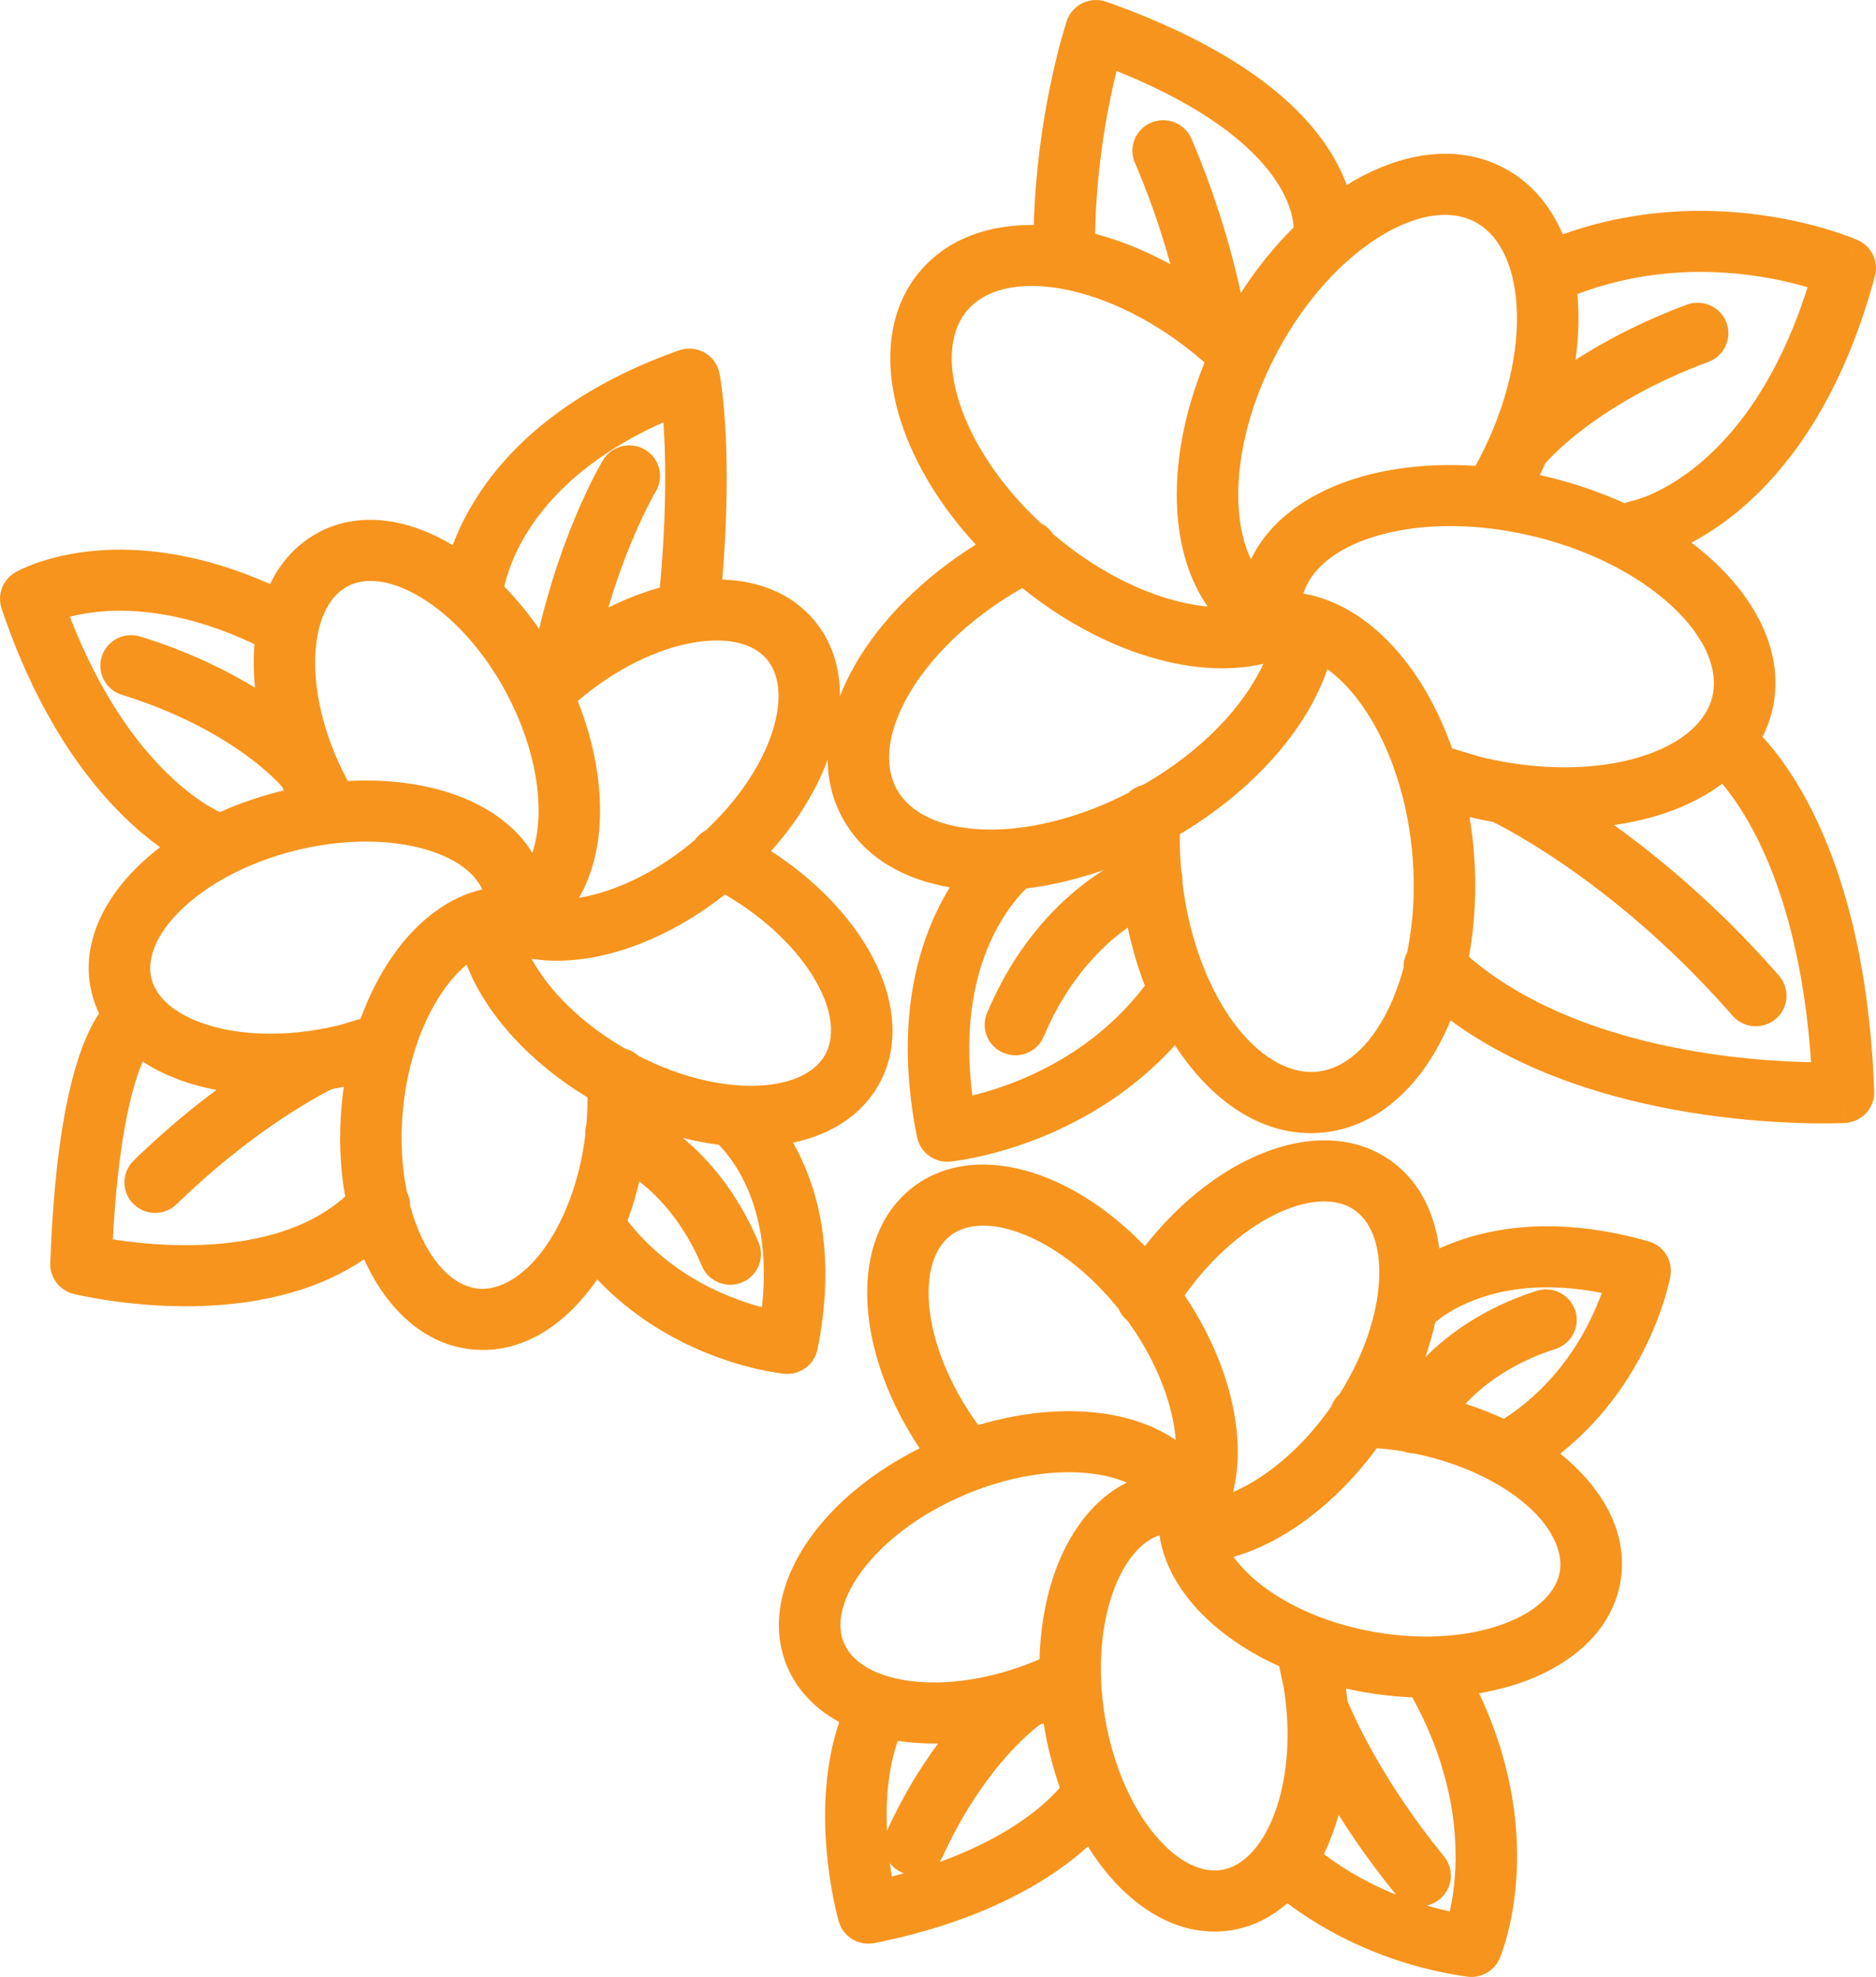
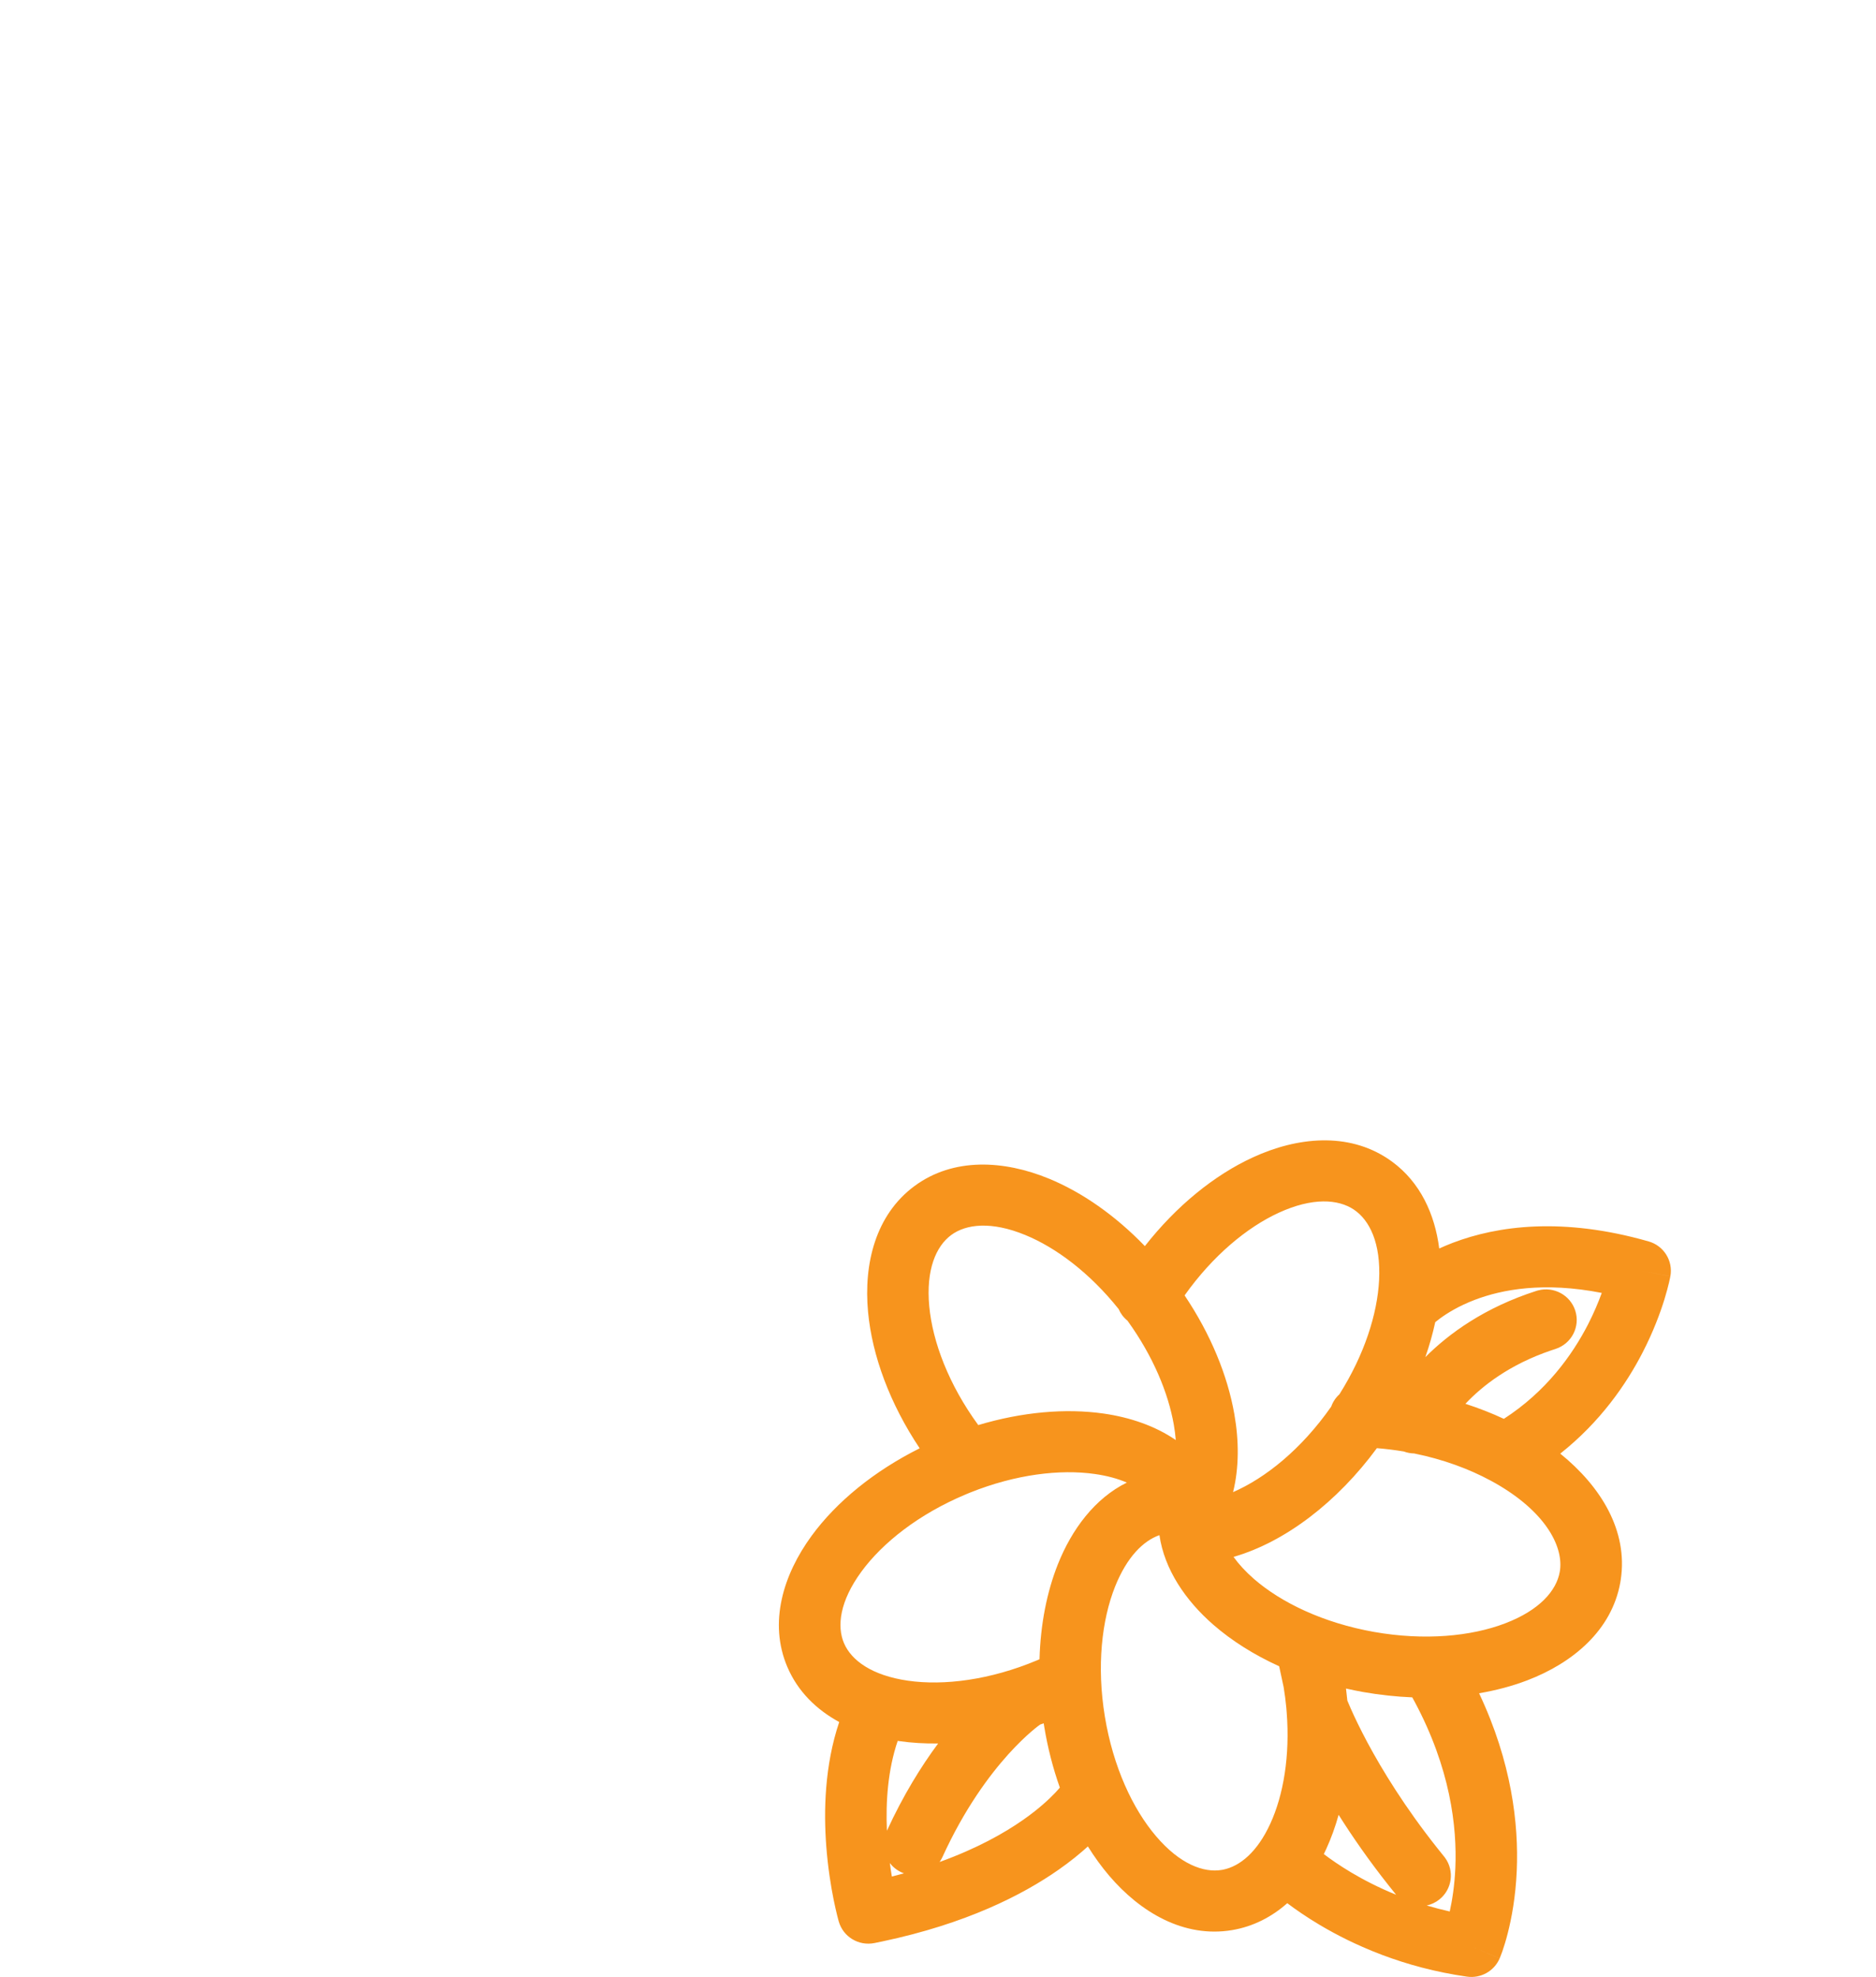
<svg xmlns="http://www.w3.org/2000/svg" width="56" height="59" viewBox="0 0 56 59" fill="none">
  <path fill-rule="evenodd" clip-rule="evenodd" d="M37.399 34.541C38.721 33.933 40.234 33.779 41.443 34.59L41.554 34.668C42.398 35.287 42.83 36.234 42.962 37.26C43.09 37.202 43.225 37.145 43.368 37.09C44.697 36.584 46.638 36.313 49.213 37.049C49.665 37.178 49.945 37.626 49.863 38.085L48.959 37.925L49.862 38.086C49.862 38.086 49.862 38.086 49.862 38.087C49.862 38.087 49.862 38.088 49.862 38.088C49.862 38.09 49.861 38.092 49.861 38.093C49.86 38.097 49.859 38.102 49.858 38.107C49.856 38.118 49.853 38.132 49.85 38.149C49.843 38.184 49.832 38.232 49.818 38.291C49.79 38.41 49.746 38.576 49.684 38.779C49.559 39.183 49.355 39.738 49.037 40.356C48.546 41.311 47.77 42.436 46.575 43.382C47.785 44.361 48.601 45.68 48.381 47.142L48.366 47.233C48.11 48.658 46.948 49.629 45.59 50.148C45.145 50.318 44.662 50.447 44.152 50.534C45.126 52.597 45.337 54.441 45.276 55.832C45.242 56.617 45.121 57.253 45.006 57.701C44.949 57.925 44.892 58.103 44.849 58.229C44.827 58.291 44.808 58.342 44.793 58.378C44.786 58.397 44.78 58.412 44.775 58.423C44.773 58.429 44.771 58.434 44.769 58.438C44.768 58.44 44.768 58.442 44.767 58.444C44.767 58.444 44.766 58.445 44.766 58.446C44.766 58.446 44.766 58.447 44.766 58.447L43.922 58.089L44.765 58.448C44.602 58.826 44.203 59.049 43.792 58.991C41.896 58.722 40.405 58.049 39.387 57.443C38.998 57.211 38.677 56.988 38.426 56.799C37.965 57.206 37.414 57.496 36.774 57.603C35.343 57.841 34.044 57.074 33.11 55.979C32.883 55.713 32.671 55.42 32.474 55.105C32.243 55.315 31.956 55.551 31.604 55.797C30.517 56.559 28.832 57.413 26.343 57.939L26.1 57.989C25.631 58.082 25.169 57.802 25.038 57.346L25.92 57.096L25.038 57.346L25.038 57.345C25.038 57.344 25.037 57.344 25.037 57.343C25.037 57.343 25.037 57.341 25.036 57.34C25.035 57.337 25.034 57.333 25.033 57.328C25.03 57.319 25.027 57.307 25.023 57.291C25.014 57.26 25.003 57.215 24.989 57.159C24.961 57.047 24.924 56.888 24.884 56.691C24.805 56.296 24.713 55.742 24.665 55.1C24.585 54.05 24.614 52.692 25.051 51.392C24.375 51.024 23.819 50.487 23.504 49.751C22.938 48.426 23.379 46.994 24.228 45.834C24.97 44.82 26.094 43.902 27.453 43.223C26.566 41.895 26.034 40.463 25.912 39.152C25.778 37.718 26.134 36.257 27.297 35.397C28.463 34.536 29.971 34.625 31.308 35.174C32.304 35.583 33.295 36.277 34.175 37.189C35.115 35.991 36.246 35.071 37.399 34.541ZM40.179 50.393C40.194 50.513 40.208 50.633 40.219 50.752C40.243 50.81 40.277 50.891 40.322 50.992C40.426 51.228 40.591 51.577 40.823 52.011C41.26 52.824 41.935 53.933 42.907 55.157L43.105 55.404L43.134 55.441C43.42 55.83 43.351 56.378 42.97 56.685C42.855 56.778 42.724 56.838 42.589 56.867C42.809 56.933 43.038 56.993 43.276 57.046C43.349 56.716 43.419 56.278 43.443 55.753C43.497 54.513 43.291 52.77 42.225 50.78L42.157 50.656C41.677 50.636 41.187 50.584 40.692 50.497C40.519 50.466 40.348 50.431 40.179 50.393ZM39.959 54.162C39.859 54.519 39.737 54.858 39.592 55.175C39.568 55.228 39.542 55.281 39.517 55.333C39.722 55.489 39.994 55.679 40.331 55.88C40.704 56.102 41.154 56.335 41.675 56.547L41.465 56.285C40.863 55.526 40.365 54.806 39.959 54.162ZM26.562 55.6C26.581 55.744 26.602 55.879 26.623 56.004C26.746 55.972 26.866 55.94 26.984 55.908C26.961 55.899 26.938 55.891 26.915 55.88C26.771 55.815 26.651 55.718 26.562 55.6ZM34.61 45.815C34.13 45.984 33.641 46.462 33.286 47.35C32.887 48.352 32.734 49.729 32.981 51.23C33.228 52.73 33.812 53.983 34.51 54.801C35.221 55.635 35.928 55.896 36.47 55.806L36.518 55.797C37.01 55.695 37.529 55.279 37.922 54.421C38.309 53.575 38.511 52.409 38.408 51.098L38.406 51.076C38.403 51.049 38.401 51.023 38.4 50.997L38.398 50.971C38.379 50.767 38.352 50.56 38.318 50.352L38.184 49.728C37.434 49.387 36.768 48.967 36.218 48.488C35.39 47.766 34.758 46.84 34.61 45.815ZM31.049 51.468C31.048 51.469 31.047 51.47 31.046 51.47L31.008 51.498L31.006 51.499C30.999 51.505 30.986 51.514 30.966 51.529C30.928 51.559 30.866 51.608 30.785 51.678C30.622 51.818 30.383 52.041 30.099 52.355C29.532 52.985 28.788 53.983 28.13 55.427C28.106 55.477 28.079 55.525 28.048 55.569C29.163 55.167 29.976 54.708 30.546 54.309C31.002 53.989 31.307 53.705 31.492 53.511C31.553 53.447 31.601 53.391 31.637 53.349C31.433 52.774 31.274 52.161 31.17 51.523C31.165 51.492 31.16 51.461 31.155 51.43C31.12 51.443 31.084 51.456 31.049 51.468ZM26.797 51.955C26.503 52.818 26.437 53.772 26.475 54.637C26.965 53.57 27.502 52.709 28.004 52.032C27.604 52.038 27.216 52.015 26.845 51.962C26.829 51.96 26.813 51.957 26.797 51.955ZM32.681 43.99C31.646 43.842 30.321 43.999 28.963 44.543L28.832 44.597C27.428 45.185 26.345 46.041 25.712 46.906C25.068 47.786 24.977 48.532 25.194 49.039C25.411 49.547 26.017 50.003 27.107 50.159C28.176 50.312 29.553 50.139 30.956 49.551L31.03 49.519C31.059 48.484 31.248 47.514 31.58 46.68C31.995 45.64 32.681 44.717 33.637 44.246C33.373 44.132 33.056 44.043 32.681 43.99ZM41.101 43.219C39.925 44.819 38.372 46.017 36.822 46.464C36.976 46.679 37.176 46.898 37.428 47.119C38.246 47.831 39.504 48.435 41.015 48.703C42.525 48.97 43.916 48.835 44.931 48.447C45.965 48.052 46.46 47.468 46.559 46.914L46.57 46.842C46.655 46.112 46.104 45.102 44.645 44.269L44.496 44.187C43.845 43.835 43.071 43.551 42.214 43.377C42.111 43.375 42.006 43.356 41.904 43.318C41.632 43.273 41.364 43.24 41.101 43.219ZM40.415 36.1C39.946 35.785 39.178 35.731 38.17 36.194C37.222 36.63 36.202 37.475 35.361 38.66C36.136 39.813 36.643 41.043 36.846 42.204C36.986 42.998 36.989 43.801 36.808 44.531C37.77 44.112 38.843 43.258 39.738 41.978C39.788 41.836 39.873 41.711 39.982 41.612C40.73 40.427 41.115 39.213 41.167 38.205C41.223 37.103 40.885 36.415 40.415 36.1ZM30.606 36.858C29.593 36.441 28.84 36.529 28.393 36.859C27.943 37.192 27.637 37.89 27.739 38.984C27.838 40.045 28.319 41.321 29.202 42.53C30.508 42.139 31.806 42.024 32.943 42.186C33.725 42.298 34.481 42.553 35.098 42.977C35.086 42.83 35.067 42.676 35.039 42.517C34.871 41.56 34.417 40.473 33.672 39.437L33.653 39.411C33.536 39.317 33.448 39.198 33.392 39.067C32.531 37.99 31.527 37.236 30.606 36.858ZM47.814 38.586C46.086 38.247 44.842 38.481 44.026 38.792C43.544 38.975 43.196 39.192 42.976 39.355C42.924 39.393 42.88 39.428 42.843 39.459C42.768 39.803 42.67 40.153 42.547 40.503C43.251 39.797 44.318 39.021 45.867 38.524L45.913 38.511C46.381 38.387 46.871 38.648 47.022 39.112C47.178 39.591 46.913 40.104 46.43 40.259L46.306 40.3C45.05 40.726 44.24 41.368 43.744 41.895C44.145 42.025 44.529 42.175 44.891 42.344C46.145 41.535 46.926 40.454 47.403 39.527C47.581 39.18 47.715 38.858 47.814 38.586Z" fill="#F7941D" />
-   <path fill-rule="evenodd" clip-rule="evenodd" d="M32.314 0.092C32.536 -0.015 32.792 -0.029 33.024 0.053L33.381 0.182C37.006 1.526 38.82 3.116 39.701 4.514C39.927 4.872 40.088 5.212 40.201 5.523C40.23 5.505 40.26 5.487 40.289 5.469C41.734 4.598 43.424 4.246 44.879 5.006C45.714 5.443 46.29 6.152 46.649 6.994C48.845 6.208 50.919 6.2 52.487 6.407C53.369 6.523 54.099 6.708 54.612 6.865C54.869 6.944 55.073 7.016 55.216 7.07C55.287 7.097 55.343 7.12 55.384 7.137C55.404 7.145 55.42 7.152 55.432 7.157C55.438 7.159 55.443 7.161 55.447 7.163C55.449 7.164 55.45 7.165 55.452 7.165C55.452 7.165 55.453 7.166 55.453 7.166C55.454 7.166 55.454 7.166 55.454 7.166C55.454 7.167 55.45 7.178 55.082 7.999L55.455 7.167C55.854 7.343 56.071 7.773 55.979 8.193L55.969 8.234C54.972 11.945 53.322 14.078 51.848 15.286C51.358 15.687 50.894 15.981 50.489 16.195C50.801 16.431 51.089 16.68 51.351 16.94C52.547 18.128 53.293 19.677 52.888 21.26C52.822 21.519 52.728 21.762 52.612 21.99C52.633 22.012 52.654 22.035 52.675 22.058C53.033 22.458 53.493 23.064 53.954 23.929C54.878 25.662 55.796 28.408 55.946 32.571C55.963 33.068 55.577 33.487 55.077 33.514L55.029 32.604L55.076 33.514C55.076 33.514 55.076 33.514 55.075 33.514C55.075 33.514 55.074 33.514 55.073 33.514C55.072 33.514 55.069 33.514 55.067 33.514C55.062 33.514 55.055 33.515 55.046 33.515C55.028 33.516 55.002 33.517 54.97 33.518C54.905 33.52 54.812 33.523 54.693 33.524C54.455 33.528 54.114 33.528 53.693 33.514C52.852 33.487 51.686 33.405 50.378 33.188C48.184 32.825 45.495 32.064 43.3 30.452C43.235 30.608 43.167 30.76 43.095 30.908C42.365 32.407 41.157 33.609 39.549 33.793L39.472 33.801C37.67 33.968 36.13 32.819 35.073 31.195C33.807 32.589 32.338 33.428 31.113 33.927C30.352 34.237 29.677 34.42 29.189 34.527C28.944 34.58 28.744 34.614 28.603 34.635C28.532 34.645 28.475 34.653 28.434 34.658C28.414 34.66 28.398 34.662 28.385 34.663C28.379 34.664 28.374 34.665 28.37 34.665C28.368 34.665 28.366 34.665 28.365 34.665C28.364 34.666 28.363 34.666 28.363 34.666C28.362 34.666 28.362 34.666 28.362 34.666L28.275 33.759L28.361 34.666C27.893 34.709 27.468 34.395 27.375 33.937C26.755 30.859 27.266 28.632 27.988 27.146C28.106 26.903 28.229 26.682 28.352 26.481C27.019 26.253 25.832 25.621 25.177 24.461C24.858 23.898 24.713 23.294 24.704 22.678C24.359 23.606 23.782 24.541 23.017 25.4C24.297 26.231 25.315 27.274 25.942 28.372C26.662 29.63 26.941 31.114 26.227 32.377C25.685 33.336 24.736 33.876 23.673 34.102C23.742 34.223 23.811 34.352 23.877 34.489C24.496 35.763 24.928 37.661 24.402 40.27C24.31 40.728 23.884 41.042 23.416 40.999L23.502 40.091L23.416 40.999C23.416 40.999 23.415 40.998 23.415 40.998C23.414 40.998 23.413 40.998 23.413 40.998C23.412 40.998 23.41 40.998 23.408 40.998C23.404 40.997 23.399 40.997 23.394 40.996C23.383 40.995 23.369 40.994 23.351 40.992C23.316 40.987 23.267 40.981 23.206 40.972C23.084 40.953 22.914 40.924 22.705 40.879C22.289 40.789 21.716 40.633 21.069 40.369C20.069 39.962 18.876 39.288 17.827 38.183C16.945 39.462 15.689 40.378 14.203 40.281L14.111 40.274C12.66 40.139 11.589 39.069 10.956 37.768C10.926 37.707 10.897 37.645 10.869 37.581C9.281 38.662 7.348 38.955 5.797 38.982C4.803 38.999 3.91 38.909 3.267 38.815C2.944 38.767 2.682 38.719 2.498 38.681C2.406 38.663 2.333 38.647 2.282 38.635C2.256 38.63 2.236 38.625 2.221 38.621C2.214 38.62 2.208 38.618 2.204 38.617C2.202 38.617 2.2 38.616 2.199 38.616C2.198 38.616 2.197 38.615 2.197 38.615C2.196 38.615 2.196 38.615 2.196 38.615C2.196 38.615 2.2 38.596 2.418 37.731L2.195 38.615C1.775 38.511 1.485 38.129 1.501 37.699C1.624 34.265 2.045 32.316 2.48 31.193C2.636 30.789 2.799 30.481 2.958 30.244C2.887 30.097 2.826 29.942 2.778 29.78L2.745 29.66C2.388 28.264 3.05 26.916 4.071 25.901C4.287 25.686 4.524 25.481 4.78 25.285C4.459 25.055 4.088 24.754 3.69 24.364C2.537 23.235 1.179 21.388 0.146 18.446L0.047 18.158C-0.09 17.749 0.08 17.3 0.455 17.083L0.918 17.87C0.457 17.087 0.455 17.083 0.456 17.082C0.456 17.082 0.457 17.082 0.457 17.082C0.458 17.081 0.459 17.081 0.46 17.081C0.461 17.079 0.463 17.078 0.465 17.077C0.47 17.075 0.475 17.072 0.48 17.069C0.492 17.062 0.506 17.055 0.523 17.046C0.558 17.028 0.604 17.005 0.661 16.978C0.776 16.925 0.936 16.857 1.139 16.787C1.546 16.647 2.127 16.497 2.863 16.434C4.173 16.323 5.941 16.491 8.062 17.43C8.377 16.781 8.855 16.232 9.527 15.88C10.808 15.211 12.28 15.528 13.514 16.27C13.666 15.862 13.886 15.39 14.203 14.887C15.157 13.37 16.95 11.632 20.268 10.456L20.315 10.441C20.553 10.37 20.811 10.399 21.028 10.521C21.26 10.651 21.424 10.876 21.476 11.135L20.576 11.314C21.454 11.14 21.476 11.136 21.476 11.136L21.476 11.136C21.477 11.137 21.477 11.137 21.477 11.138C21.477 11.139 21.477 11.14 21.477 11.141C21.478 11.143 21.478 11.146 21.479 11.15C21.48 11.157 21.482 11.166 21.484 11.177C21.488 11.2 21.494 11.232 21.5 11.272C21.514 11.352 21.531 11.468 21.55 11.618C21.588 11.918 21.631 12.357 21.661 12.935C21.712 13.956 21.717 15.41 21.56 17.296C22.584 17.33 23.555 17.667 24.247 18.446C24.835 19.109 25.076 19.927 25.074 20.776C25.196 20.462 25.345 20.152 25.517 19.852C26.278 18.521 27.536 17.25 29.127 16.253C28.063 15.099 27.294 13.822 26.892 12.576C26.376 10.975 26.43 9.258 27.52 8.03C28.362 7.082 29.578 6.702 30.86 6.714C30.906 5.095 31.123 3.663 31.341 2.599C31.464 1.996 31.588 1.509 31.682 1.169C31.729 0.999 31.769 0.866 31.797 0.774C31.811 0.728 31.823 0.692 31.831 0.666C31.835 0.654 31.838 0.644 31.841 0.636C31.842 0.633 31.843 0.63 31.843 0.628C31.844 0.626 31.844 0.626 31.845 0.625C31.845 0.624 31.845 0.624 31.845 0.624V0.623C31.845 0.623 31.845 0.623 32.716 0.911L31.845 0.623C31.923 0.391 32.092 0.199 32.314 0.092ZM20.384 33.959C21.151 34.597 22.018 35.589 22.645 37.081C22.839 37.545 22.618 38.079 22.15 38.273C21.683 38.466 21.145 38.246 20.951 37.782C20.414 36.503 19.675 35.72 19.085 35.259C18.989 35.666 18.869 36.058 18.73 36.431C19.645 37.605 20.795 38.288 21.766 38.684C22.129 38.832 22.463 38.938 22.744 39.013C22.941 37.275 22.604 36.062 22.224 35.281C22 34.819 21.754 34.493 21.572 34.289C21.53 34.241 21.491 34.2 21.456 34.165C21.104 34.12 20.746 34.052 20.384 33.959ZM13.928 28.787C13.725 28.957 13.521 29.173 13.321 29.442C12.674 30.31 12.171 31.604 12.028 33.121C11.944 34.006 11.995 34.838 12.145 35.571C12.21 35.7 12.243 35.841 12.242 35.983C12.34 36.346 12.464 36.679 12.608 36.975C13.09 37.965 13.718 38.407 14.282 38.46L14.355 38.464C15.119 38.489 16.127 37.816 16.848 36.193L16.909 36.053C17.177 35.411 17.375 34.671 17.472 33.868C17.465 33.766 17.475 33.661 17.505 33.557L17.514 33.451C17.531 33.215 17.539 32.981 17.538 32.752C15.836 31.721 14.505 30.283 13.928 28.787ZM4.26 31.681C4.238 31.732 4.216 31.787 4.193 31.847C3.888 32.634 3.52 34.154 3.369 36.986C3.422 36.995 3.477 37.003 3.535 37.012C4.108 37.096 4.897 37.175 5.765 37.16C7.385 37.132 9.106 36.779 10.303 35.709C10.149 34.845 10.11 33.91 10.201 32.951C10.217 32.777 10.238 32.604 10.262 32.434C10.143 32.459 10.024 32.482 9.905 32.504C9.846 32.533 9.761 32.577 9.654 32.635C9.413 32.765 9.06 32.968 8.624 33.249C7.807 33.777 6.703 34.581 5.513 35.708L5.274 35.937C4.912 36.29 4.332 36.284 3.977 35.925C3.622 35.566 3.627 34.989 3.989 34.637L4.247 34.389C5.034 33.644 5.788 33.027 6.461 32.528C6.095 32.459 5.744 32.366 5.414 32.249C5.005 32.103 4.613 31.914 4.26 31.681ZM32.946 25.964C32.165 26.24 31.386 26.424 30.634 26.515C30.582 26.566 30.518 26.632 30.446 26.713C30.22 26.968 29.916 27.37 29.641 27.938C29.158 28.932 28.739 30.477 29.027 32.693C29.406 32.6 29.886 32.458 30.416 32.242C31.617 31.752 33.048 30.898 34.174 29.417C33.965 28.872 33.792 28.291 33.662 27.683C33.596 27.73 33.527 27.781 33.457 27.835C32.73 28.401 31.817 29.362 31.158 30.933C30.963 31.398 30.426 31.617 29.958 31.424C29.49 31.23 29.269 30.697 29.464 30.232C30.259 28.338 31.382 27.134 32.326 26.4C32.545 26.23 32.754 26.086 32.946 25.964ZM21.64 26.695C20.547 27.558 19.354 28.161 18.206 28.459C17.42 28.663 16.614 28.732 15.867 28.613C16.367 29.53 17.313 30.521 18.671 31.301C18.817 31.339 18.951 31.413 19.059 31.512C20.31 32.154 21.561 32.436 22.576 32.403C23.687 32.367 24.349 31.976 24.627 31.485C24.904 30.994 24.895 30.23 24.347 29.271C23.831 28.369 22.898 27.429 21.64 26.695ZM39.623 19.971C38.995 21.813 37.361 23.622 35.219 24.896C35.214 25.252 35.227 25.617 35.26 25.989C35.295 26.103 35.306 26.219 35.296 26.332C35.422 27.384 35.691 28.35 36.057 29.175C36.956 31.199 38.262 32.083 39.301 31.986L39.372 31.978C40.11 31.878 40.871 31.289 41.443 30.115C41.624 29.744 41.777 29.327 41.898 28.875C41.894 28.719 41.929 28.562 42.005 28.421C42.182 27.569 42.248 26.609 42.168 25.591L42.153 25.419C41.979 23.581 41.37 22.004 40.575 20.937C40.265 20.522 39.944 20.203 39.623 19.971ZM51.408 23.389C50.938 23.742 50.394 24.022 49.813 24.228C49.306 24.408 48.757 24.54 48.177 24.622C49.535 25.597 51.224 27.002 52.922 28.912L53.105 29.12L53.135 29.156C53.434 29.536 53.383 30.086 53.012 30.405C52.641 30.724 52.086 30.695 51.75 30.348L51.718 30.313L51.546 30.118C49.773 28.124 48.015 26.719 46.691 25.809C46.008 25.34 45.442 25.003 45.052 24.786C44.856 24.677 44.705 24.598 44.605 24.548C44.592 24.541 44.58 24.535 44.569 24.53C44.359 24.492 44.147 24.45 43.934 24.401L43.868 24.385C43.915 24.669 43.953 24.957 43.98 25.249L43.998 25.447C44.083 26.531 44.028 27.584 43.849 28.556C45.769 30.204 48.391 31.012 50.68 31.391C51.89 31.592 52.973 31.667 53.753 31.693C53.862 31.696 53.966 31.699 54.062 31.7C53.83 28.316 53.048 26.124 52.332 24.782C51.99 24.141 51.661 23.689 51.408 23.389ZM12.746 25.362C11.707 25.049 10.313 25.012 8.827 25.38C7.342 25.748 6.132 26.431 5.37 27.189C4.592 27.962 4.388 28.682 4.523 29.212L4.536 29.258C4.679 29.736 5.14 30.216 6.033 30.533C6.914 30.846 8.101 30.95 9.408 30.74L9.43 30.736C9.456 30.731 9.482 30.726 9.508 30.723L9.535 30.719C9.737 30.683 9.941 30.64 10.146 30.59L10.765 30.404C11.045 29.634 11.411 28.941 11.847 28.357C12.502 27.478 13.379 26.775 14.396 26.544C14.186 26.084 13.666 25.639 12.746 25.362ZM22.87 19.651C22.5 19.234 21.773 18.989 20.683 19.18C19.627 19.365 18.386 19.947 17.246 20.921C17.746 22.182 17.969 23.456 17.9 24.595C17.853 25.378 17.659 26.147 17.284 26.793C17.431 26.769 17.584 26.737 17.742 26.696C18.696 26.448 19.758 25.903 20.743 25.068C20.828 24.945 20.94 24.847 21.068 24.78C22.078 23.839 22.751 22.783 23.055 21.841C23.389 20.804 23.239 20.067 22.87 19.651ZM12.565 17.83C11.628 17.265 10.873 17.236 10.382 17.493C9.89 17.75 9.482 18.388 9.416 19.479C9.351 20.55 9.639 21.898 10.344 23.238L10.382 23.309C11.424 23.251 12.414 23.358 13.278 23.618C14.355 23.942 15.338 24.544 15.89 25.452C15.982 25.181 16.046 24.86 16.068 24.485C16.133 23.414 15.846 22.067 15.14 20.726C14.435 19.386 13.485 18.385 12.565 17.83ZM30.515 17.549C28.936 18.448 27.761 19.618 27.112 20.752C26.441 21.926 26.403 22.908 26.777 23.57C27.151 24.231 28.015 24.712 29.375 24.755C30.628 24.796 32.16 24.447 33.683 23.662C33.801 23.548 33.95 23.466 34.114 23.427L34.115 23.427C35.922 22.394 37.149 21.038 37.713 19.81C36.758 20.034 35.693 19.969 34.645 19.698C33.267 19.34 31.829 18.607 30.515 17.549ZM7.595 19.223C5.621 18.291 4.067 18.161 3.019 18.25C2.648 18.282 2.335 18.341 2.085 18.405C2.995 20.761 4.101 22.207 4.979 23.067C5.469 23.547 5.894 23.85 6.183 24.028C6.328 24.117 6.439 24.176 6.508 24.209C6.533 24.221 6.552 24.23 6.566 24.236C7.132 23.982 7.742 23.771 8.383 23.612C8.413 23.605 8.444 23.597 8.475 23.59C8.459 23.556 8.443 23.522 8.428 23.488C8.416 23.475 8.405 23.463 8.394 23.45L8.394 23.45C8.394 23.449 8.393 23.448 8.392 23.447C8.385 23.44 8.372 23.425 8.353 23.405C8.316 23.364 8.254 23.299 8.166 23.216C7.991 23.049 7.715 22.805 7.329 22.526C6.583 21.986 5.426 21.31 3.799 20.787L3.64 20.737L3.596 20.722C3.14 20.555 2.891 20.061 3.037 19.596C3.183 19.131 3.67 18.864 4.141 18.984L4.186 18.997L4.365 19.053C5.708 19.485 6.782 20.016 7.61 20.522C7.571 20.127 7.562 19.741 7.584 19.369C7.587 19.321 7.591 19.272 7.595 19.223ZM45.841 16.021C44.041 15.575 42.343 15.617 41.067 16.002C39.815 16.378 39.119 17.025 38.907 17.716C40.152 17.928 41.237 18.764 42.049 19.852C42.574 20.555 43.014 21.398 43.346 22.335L44.174 22.584C44.425 22.646 44.675 22.698 44.922 22.742C44.934 22.744 44.946 22.745 44.957 22.747C44.988 22.751 45.019 22.756 45.05 22.763C46.645 23.023 48.103 22.901 49.194 22.512C50.327 22.11 50.939 21.479 51.109 20.812L51.125 20.744C51.274 20.038 50.975 19.145 50.053 18.228C49.115 17.296 47.641 16.468 45.841 16.021ZM19.802 12.604C17.568 13.601 16.388 14.853 15.759 15.853C15.392 16.435 15.202 16.949 15.103 17.305C15.083 17.379 15.067 17.446 15.053 17.505C15.423 17.884 15.772 18.307 16.093 18.77C16.421 17.392 16.83 16.252 17.183 15.408C17.403 14.884 17.603 14.473 17.749 14.19C17.822 14.048 17.883 13.938 17.925 13.862C17.947 13.823 17.964 13.793 17.977 13.772C17.983 13.762 17.988 13.753 17.991 13.747C17.993 13.744 17.995 13.741 17.996 13.739C17.997 13.738 17.997 13.737 17.998 13.736C17.998 13.736 17.998 13.736 17.998 13.735L17.999 13.735C18 13.735 18.029 13.752 18.705 14.155L17.999 13.734C18.26 13.303 18.823 13.163 19.258 13.422C19.692 13.681 19.833 14.24 19.573 14.671L19.573 14.671C19.573 14.671 19.573 14.671 19.573 14.671L19.574 14.67C19.573 14.671 19.573 14.671 19.572 14.672C19.571 14.675 19.568 14.679 19.565 14.685C19.557 14.698 19.545 14.72 19.528 14.749C19.495 14.808 19.445 14.9 19.382 15.022C19.256 15.266 19.077 15.633 18.877 16.109C18.65 16.651 18.396 17.332 18.16 18.133C18.671 17.878 19.188 17.677 19.697 17.537C19.882 15.537 19.879 14.033 19.828 13.026C19.82 12.874 19.811 12.733 19.802 12.604ZM1.372 18.661C1.372 18.661 1.373 18.661 1.374 18.66L1.375 18.66C1.373 18.661 1.372 18.661 1.372 18.661ZM31.672 8.615C30.338 8.381 29.396 8.672 28.896 9.235C28.398 9.796 28.231 10.75 28.64 12.021C29.015 13.184 29.843 14.477 31.079 15.622C31.22 15.693 31.343 15.8 31.434 15.938L31.482 15.979C32.669 16.977 33.949 17.634 35.108 17.934C35.442 18.021 35.757 18.076 36.052 18.103C35.491 17.306 35.205 16.294 35.142 15.244C35.059 13.879 35.336 12.34 35.958 10.818C35.943 10.805 35.927 10.791 35.912 10.777C34.517 9.571 32.986 8.846 31.672 8.615ZM44.024 6.619C43.361 6.272 42.389 6.334 41.242 7.027C40.111 7.708 38.957 8.93 38.102 10.554C37.246 12.178 36.894 13.819 36.973 15.134C37.012 15.765 37.144 16.284 37.343 16.693C37.921 15.479 39.146 14.676 40.535 14.258C41.576 13.944 42.777 13.821 44.044 13.903C44.077 13.841 44.111 13.779 44.144 13.717C44.999 12.093 45.352 10.452 45.272 9.136C45.191 7.8 44.689 6.966 44.024 6.619ZM52.245 8.213C50.84 8.028 49.004 8.047 47.084 8.777C47.092 8.86 47.099 8.943 47.104 9.027C47.137 9.574 47.112 10.149 47.031 10.74C47.88 10.191 48.98 9.603 50.355 9.093L50.399 9.077C50.862 8.932 51.363 9.17 51.535 9.627C51.707 10.083 51.487 10.59 51.041 10.782L50.997 10.799C49.274 11.439 48.051 12.206 47.268 12.801C46.876 13.098 46.594 13.354 46.414 13.529C46.325 13.616 46.261 13.684 46.221 13.726C46.202 13.748 46.188 13.763 46.181 13.771C46.179 13.774 46.177 13.776 46.176 13.777L46.146 13.811C46.139 13.819 46.132 13.826 46.124 13.834C46.073 13.949 46.019 14.064 45.964 14.178C46.071 14.202 46.178 14.227 46.286 14.253C47.068 14.447 47.81 14.707 48.495 15.02C48.549 14.996 48.606 14.977 48.666 14.963L48.711 14.954C48.71 14.954 48.71 14.954 48.709 14.954C48.709 14.954 48.708 14.954 48.707 14.955C48.706 14.955 48.705 14.955 48.704 14.955C48.703 14.955 48.703 14.955 48.702 14.955C48.703 14.955 48.708 14.954 48.716 14.952C48.733 14.949 48.764 14.941 48.808 14.928C48.897 14.903 49.037 14.858 49.218 14.782C49.578 14.63 50.098 14.357 50.68 13.88C51.738 13.013 53.049 11.433 53.958 8.573C53.532 8.447 52.945 8.305 52.245 8.213ZM33.33 2.118C33.27 2.359 33.205 2.642 33.14 2.962C32.928 3.996 32.718 5.401 32.69 6.976C33.433 7.174 34.192 7.48 34.938 7.887C34.627 6.763 34.28 5.816 33.972 5.08L33.878 4.857L33.86 4.814C33.692 4.362 33.908 3.853 34.359 3.661C34.811 3.469 35.331 3.664 35.545 4.097L35.564 4.139L35.667 4.38C36.118 5.458 36.641 6.941 37.041 8.741C37.513 8.009 38.046 7.351 38.616 6.788C38.613 6.743 38.609 6.69 38.6 6.629C38.564 6.376 38.457 5.974 38.146 5.481C37.581 4.584 36.288 3.308 33.33 2.118Z" fill="#F7941D" />
</svg>